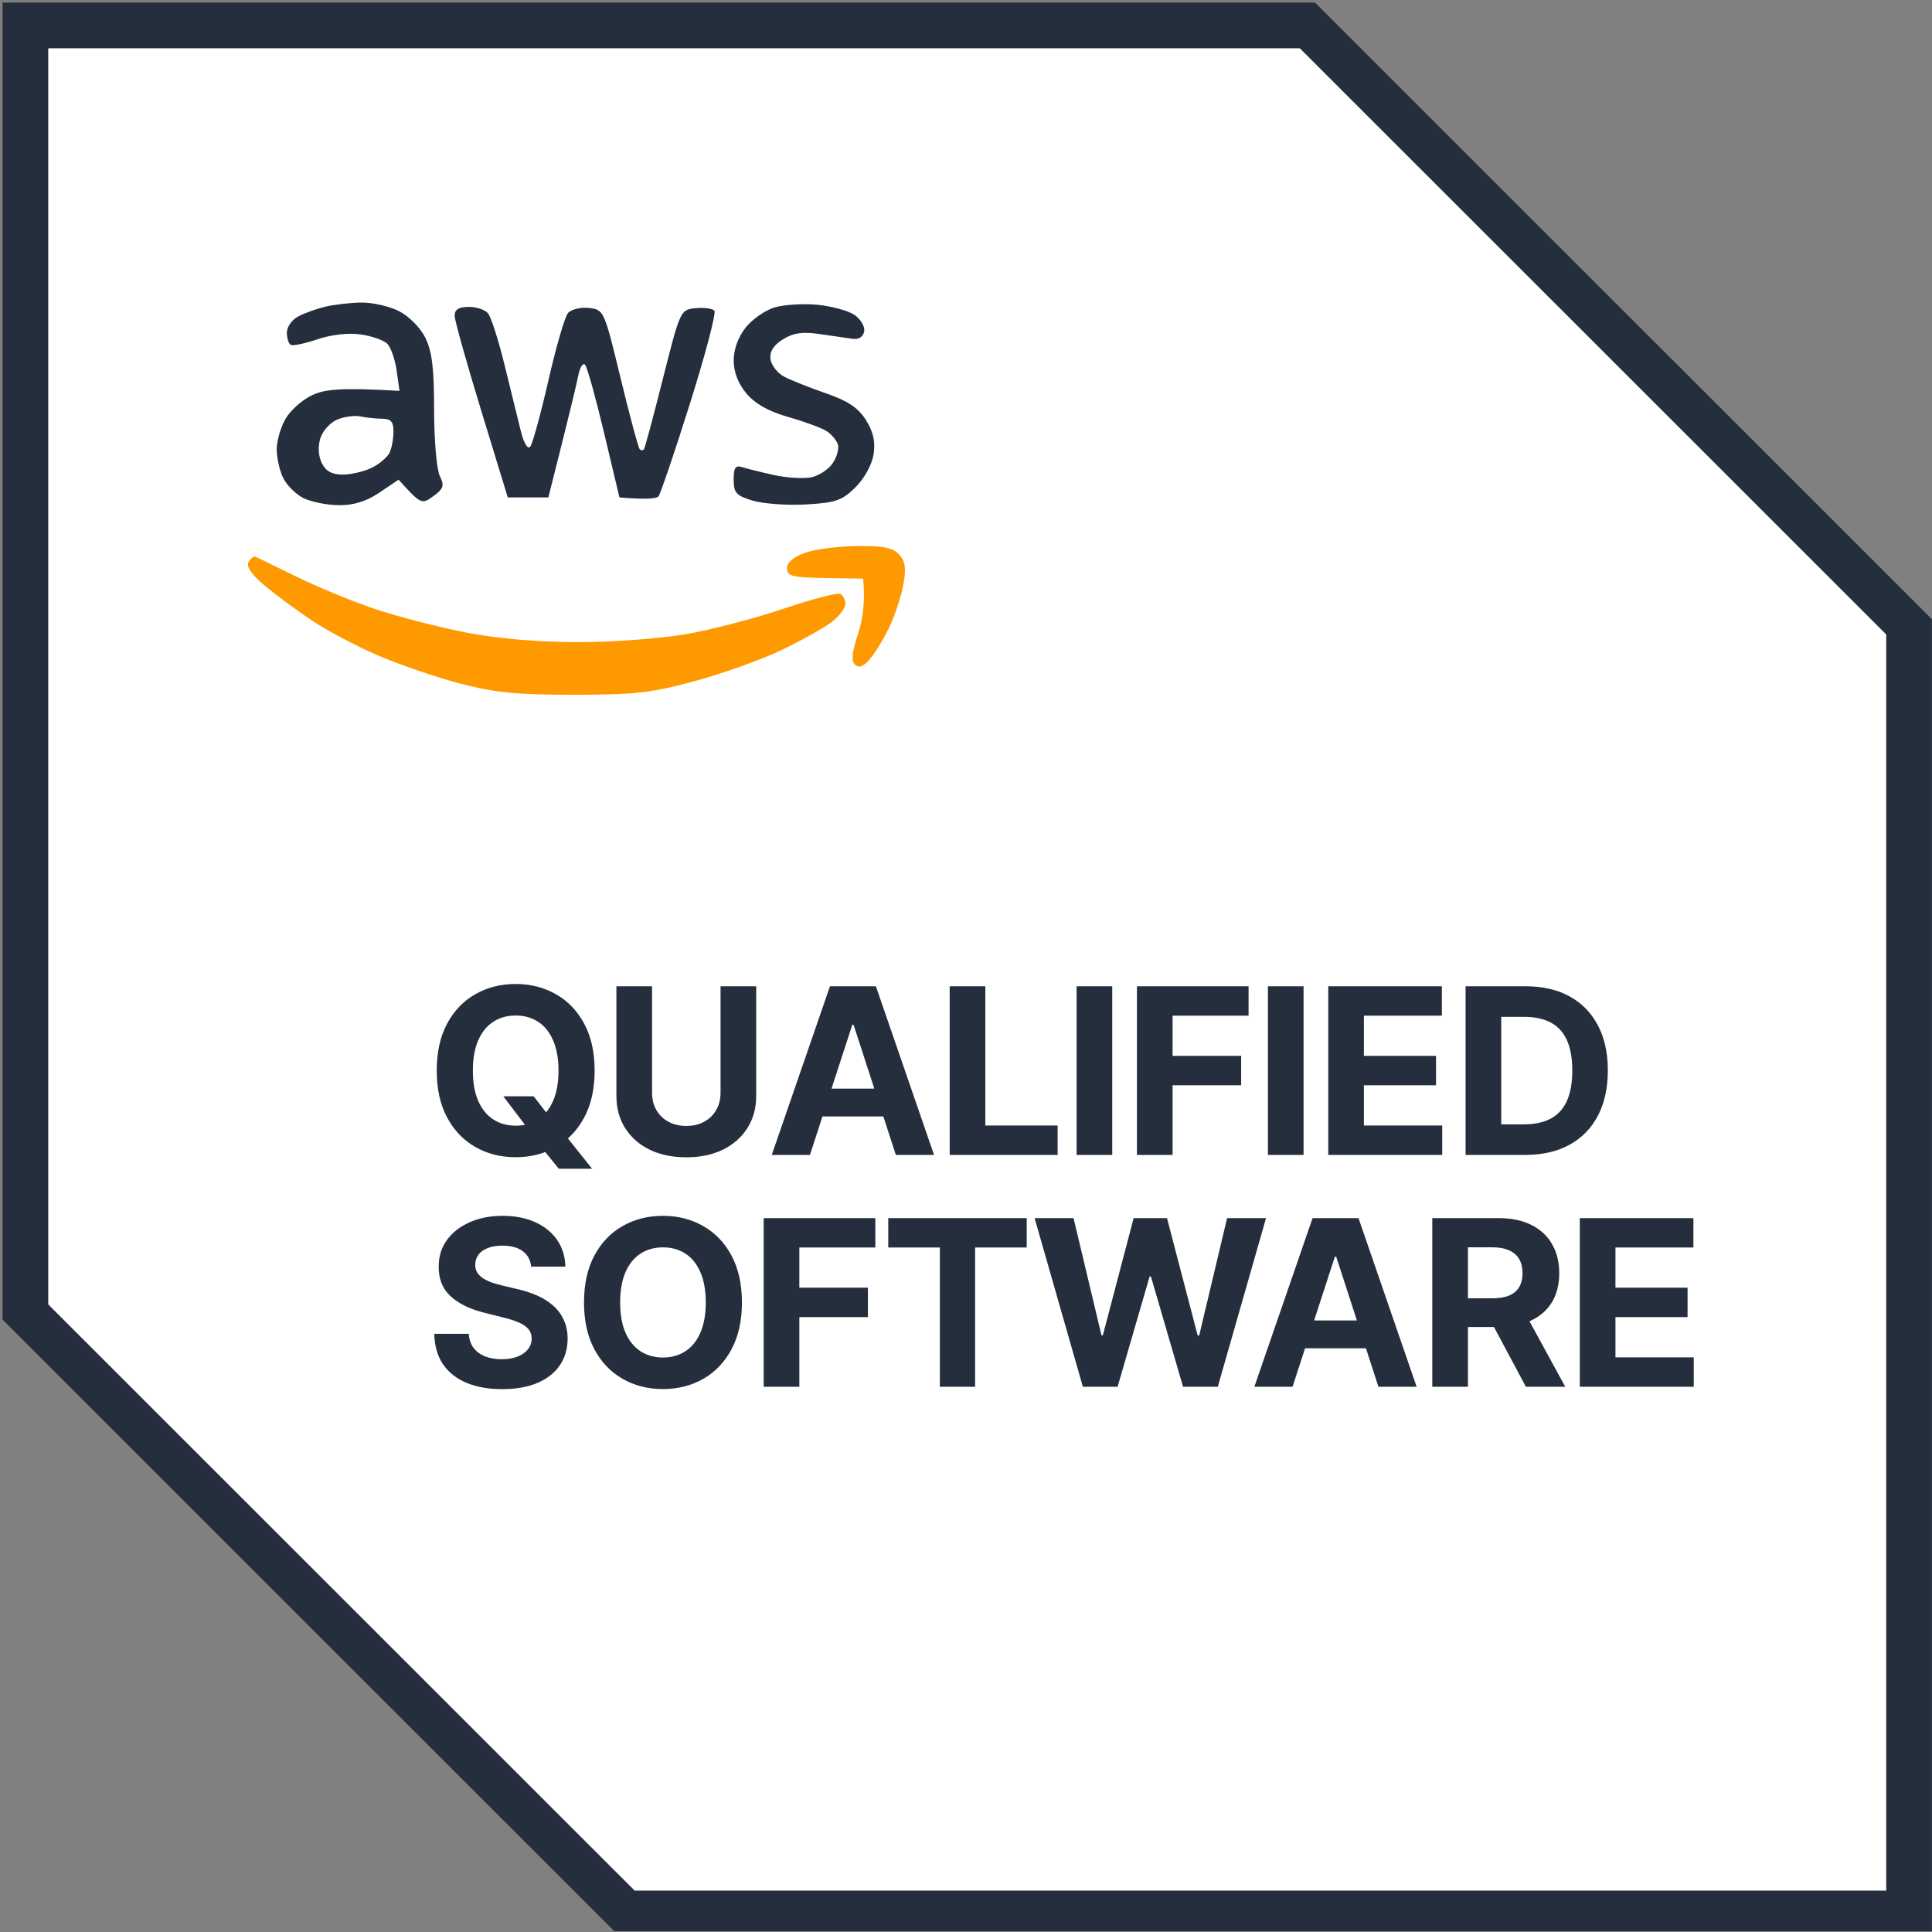
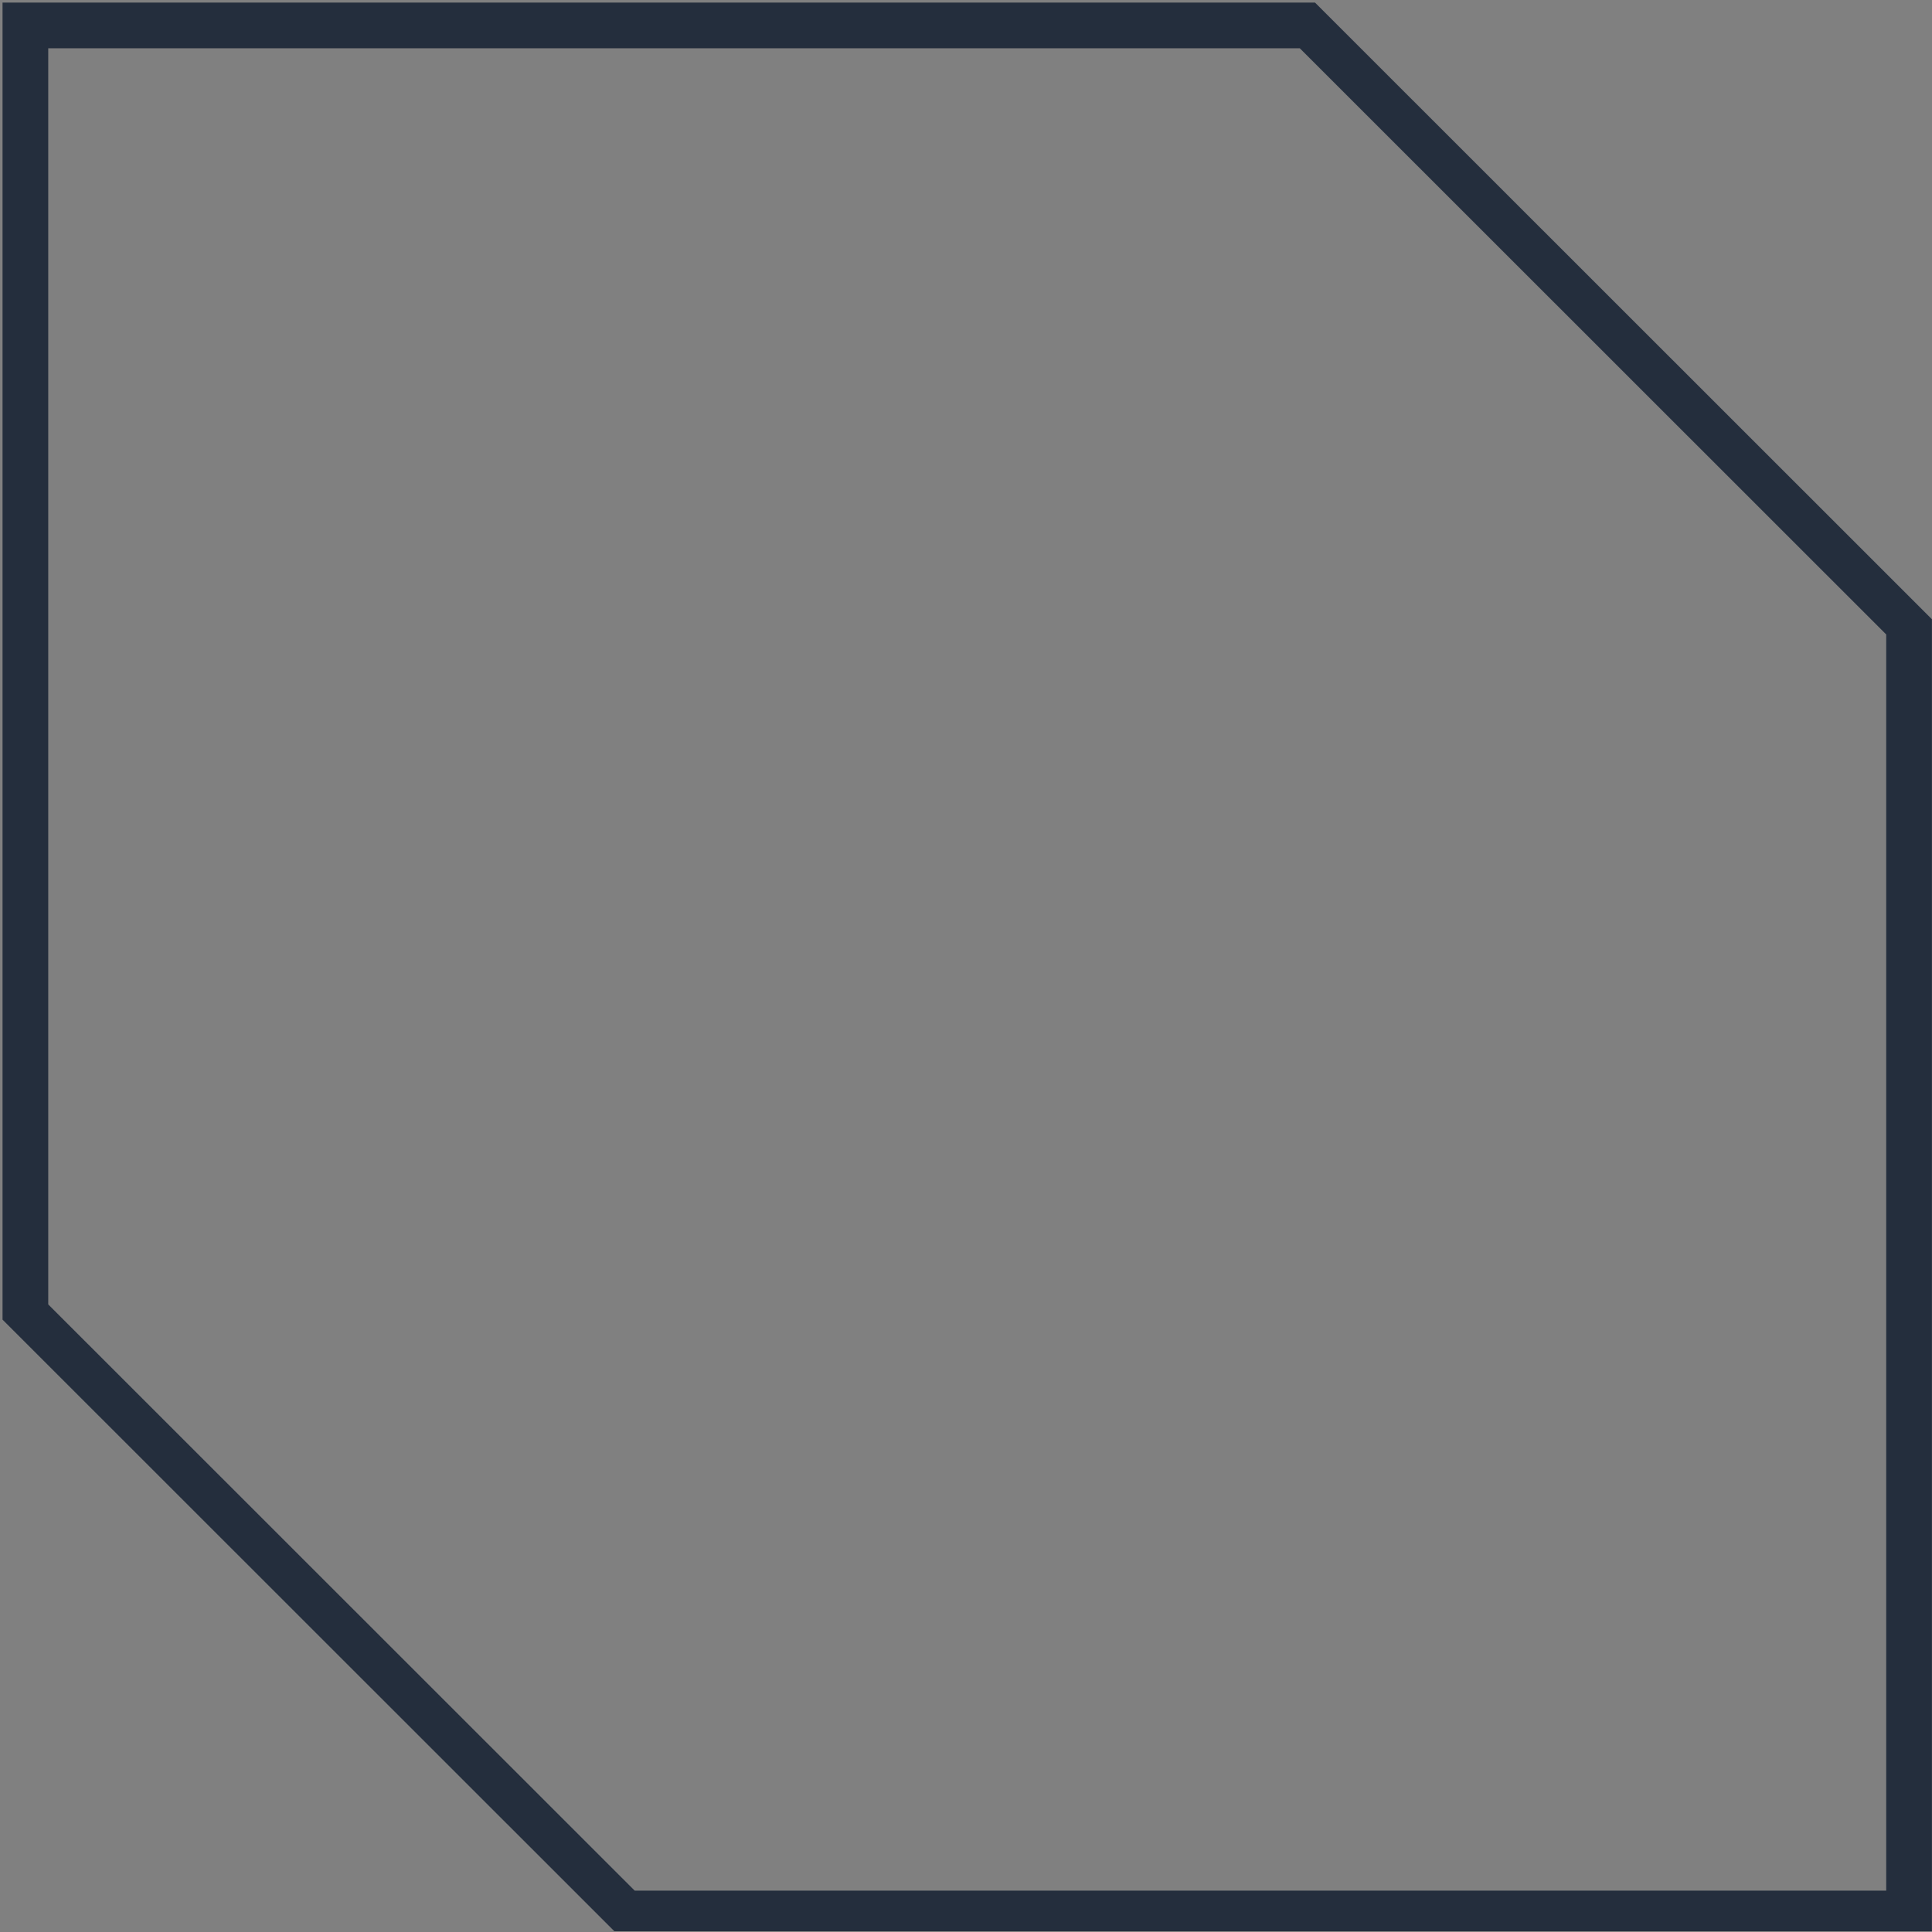
<svg xmlns="http://www.w3.org/2000/svg" width="450" height="450" viewBox="0 0 450 450" fill="none">
  <rect x="0" y="0" width="450" height="450" fill="#808080" stroke="none" />
-   <path d="M303.5 6.5H7L6 306L147.5 445L445.5 442.5V147L303.5 6.5Z" fill="white" stroke="black" />
  <path fill-rule="evenodd" clip-rule="evenodd" d="M0.592 0.603H306.294L449.98 144.233V449.818H143.095L0.592 307.369V0.603ZM11.235 303.823L147.826 440.361H439.337V147.78L302.747 11.242H11.235V303.823Z" fill="#242E3D" />
-   <path fill-rule="evenodd" clip-rule="evenodd" d="M83.964 70.468C86.566 70.409 90.551 71.283 92.834 72.418C95.199 73.6 97.86 76.26 99.042 78.624C100.627 81.793 101.112 85.741 101.112 95.47C101.112 102.457 101.703 109.372 102.425 110.838C103.548 113.108 103.335 113.805 100.946 115.555C98.238 117.541 98.073 117.517 92.834 111.725L88.399 114.715C85.348 116.772 82.403 117.694 78.938 117.671C76.171 117.647 72.446 116.902 70.66 116.004C68.874 115.105 66.745 112.978 65.929 111.275C65.113 109.573 64.451 106.582 64.451 104.632C64.451 102.681 65.385 99.478 66.521 97.515C67.656 95.553 70.447 93.094 72.729 92.03C75.686 90.671 79.186 90.245 93.046 91.037L92.384 86.308C92.018 83.708 91.036 80.894 90.208 80.067C89.38 79.239 86.566 78.258 83.964 77.891C81.114 77.49 77.117 77.951 73.912 79.038C70.991 80.031 68.188 80.611 67.703 80.327C67.219 80.043 66.816 78.743 66.816 77.442C66.816 76.142 68.011 74.451 69.477 73.695C70.944 72.927 73.735 71.922 75.686 71.449C77.637 70.976 81.362 70.539 83.964 70.468ZM74.621 102.066C74.018 104.005 74.148 106.251 74.965 107.883C75.887 109.762 77.33 110.542 79.825 110.542C81.776 110.542 84.839 109.821 86.625 108.935C88.411 108.048 90.279 106.452 90.764 105.388C91.249 104.324 91.651 102.126 91.651 100.494C91.651 98.224 91.036 97.539 88.99 97.527C87.524 97.515 85.265 97.279 83.964 96.995C82.663 96.711 80.251 97.031 78.595 97.704C76.951 98.378 75.154 100.34 74.621 102.066ZM190.398 70.988C193.65 71.307 197.506 72.347 198.972 73.317C200.439 74.286 201.479 76.012 201.29 77.147C201.077 78.435 200.072 79.097 198.629 78.92C197.352 78.754 193.911 78.258 190.99 77.821C187.004 77.218 184.852 77.513 182.416 79.003C180.204 80.35 179.258 81.828 179.459 83.613C179.625 85.055 181.079 86.923 182.711 87.762C184.332 88.602 188.731 90.351 192.468 91.64C197.494 93.378 199.906 94.997 201.692 97.834C203.419 100.589 203.927 102.847 203.478 105.814C203.099 108.237 201.349 111.417 199.256 113.498C196.122 116.595 194.656 117.103 187.714 117.493C183.338 117.742 177.756 117.34 175.32 116.607C171.477 115.448 170.885 114.798 170.885 111.725C170.885 108.887 171.299 108.308 172.955 108.84C174.09 109.195 177.425 110.022 180.346 110.661C183.267 111.299 187.134 111.535 188.92 111.181C190.706 110.826 192.976 109.348 193.958 107.883C194.951 106.417 195.472 104.431 195.141 103.45C194.798 102.48 193.603 101.085 192.468 100.376C191.333 99.655 187.335 98.189 183.598 97.125C178.986 95.801 175.852 94.04 173.842 91.628C171.926 89.335 170.885 86.628 170.885 83.944C170.885 81.367 171.95 78.471 173.7 76.272C175.249 74.322 178.312 72.217 180.5 71.579C182.688 70.952 187.146 70.68 190.398 70.988ZM109.094 71.484C110.88 71.449 112.938 72.111 113.647 72.962C114.369 73.801 116.131 79.275 117.55 85.126C118.981 90.978 120.684 97.893 121.334 100.494C122.032 103.272 122.919 104.738 123.498 104.041C124.042 103.39 125.935 96.475 127.72 88.673C129.494 80.871 131.552 73.778 132.297 72.915C133.03 72.052 135.218 71.52 137.158 71.733C140.658 72.123 140.717 72.253 144.549 88.082C146.677 96.865 148.676 104.301 149.007 104.632C149.327 104.963 149.776 104.963 150.001 104.632C150.225 104.301 152.224 96.865 154.435 88.082C158.433 72.241 158.492 72.123 162.016 71.78C163.967 71.591 165.942 71.851 166.391 72.371C166.853 72.879 164.286 82.62 160.703 93.992C157.12 105.376 153.82 115.094 153.371 115.614C152.922 116.122 150.698 116.394 144.277 115.862L140.729 100.932C138.778 92.728 136.779 85.54 136.282 84.973C135.786 84.405 135.064 85.54 134.686 87.491C134.307 89.441 132.593 96.629 127.72 115.862H118.271L112.122 95.766C108.74 84.713 105.937 74.735 105.901 73.6C105.866 72.123 106.776 71.52 109.094 71.484Z" fill="#242E3D" />
-   <path fill-rule="evenodd" clip-rule="evenodd" d="M199.564 127.187C205.738 127.116 207.973 127.565 209.427 129.161C210.846 130.722 211.095 132.388 210.444 135.959C209.983 138.559 208.623 142.815 207.452 145.416C206.282 148.016 204.248 151.468 202.947 153.1C201.303 155.157 200.168 155.7 199.233 154.873C198.228 153.998 198.37 152.178 199.813 147.78C200.877 144.529 201.587 140.273 201.043 134.776L192.173 134.635C184.498 134.504 183.304 134.197 183.304 132.377C183.304 131.029 184.817 129.717 187.443 128.771C189.725 127.944 195.177 127.234 199.564 127.187ZM59.58 129.693C59.994 129.882 64.31 131.998 69.194 134.386C74.067 136.774 82.309 140.155 87.513 141.905C92.716 143.642 102.165 146.078 108.504 147.319C115.919 148.749 125.202 149.553 134.521 149.565C142.492 149.577 153.798 148.749 159.652 147.733C165.506 146.728 175.747 144.056 182.417 141.81C189.087 139.564 195.071 137.992 195.721 138.323C196.371 138.642 196.904 139.706 196.904 140.687C196.904 141.656 195.437 143.572 193.651 144.931C191.866 146.279 186.674 149.187 182.121 151.374C177.568 153.561 168.521 156.812 162.017 158.585C151.764 161.386 147.979 161.812 133.634 161.824C120.224 161.824 115.174 161.327 107.026 159.176C101.491 157.71 92.988 154.802 88.104 152.698C83.232 150.605 76.314 146.952 72.73 144.576C69.147 142.2 64.145 138.5 61.59 136.337C58.5 133.72 57.27 131.9 57.901 130.875C58.409 130.024 59.178 129.492 59.58 129.693Z" fill="#FF9900" />
-   <path d="M117.237 255.347H124.293L127.841 259.911L131.331 263.976L137.908 272.222H130.161L125.636 266.661L123.315 263.362L117.237 255.347ZM138.503 249.364C138.503 253.646 137.691 257.29 136.067 260.294C134.457 263.298 132.258 265.593 129.471 267.178C126.697 268.751 123.577 269.537 120.113 269.537C116.623 269.537 113.491 268.744 110.717 267.159C107.942 265.574 105.75 263.279 104.139 260.275C102.528 257.271 101.723 253.634 101.723 249.364C101.723 245.081 102.528 241.438 104.139 238.433C105.75 235.429 107.942 233.141 110.717 231.568C113.491 229.983 116.623 229.19 120.113 229.19C123.577 229.19 126.697 229.983 129.471 231.568C132.258 233.141 134.457 235.429 136.067 238.433C137.691 241.438 138.503 245.081 138.503 249.364ZM130.085 249.364C130.085 246.589 129.669 244.25 128.838 242.345C128.02 240.44 126.863 238.996 125.367 238.011C123.871 237.027 122.12 236.535 120.113 236.535C118.106 236.535 116.354 237.027 114.859 238.011C113.363 238.996 112.2 240.44 111.369 242.345C110.55 244.25 110.141 246.589 110.141 249.364C110.141 252.138 110.55 254.477 111.369 256.382C112.2 258.287 113.363 259.732 114.859 260.716C116.354 261.7 118.106 262.192 120.113 262.192C122.12 262.192 123.871 261.7 125.367 260.716C126.863 259.732 128.02 258.287 128.838 256.382C129.669 254.477 130.085 252.138 130.085 249.364ZM167.831 229.727H176.135V255.232C176.135 258.095 175.451 260.601 174.083 262.749C172.728 264.896 170.829 266.571 168.388 267.773C165.946 268.962 163.101 269.556 159.854 269.556C156.594 269.556 153.743 268.962 151.302 267.773C148.86 266.571 146.961 264.896 145.606 262.749C144.251 260.601 143.574 258.095 143.574 255.232V229.727H151.877V254.522C151.877 256.018 152.203 257.347 152.855 258.511C153.52 259.674 154.453 260.588 155.655 261.253C156.856 261.918 158.256 262.25 159.854 262.25C161.465 262.25 162.865 261.918 164.054 261.253C165.255 260.588 166.182 259.674 166.834 258.511C167.499 257.347 167.831 256.018 167.831 254.522V229.727ZM188.655 269H179.758L193.315 229.727H204.015L217.554 269H208.656L198.819 238.702H198.512L188.655 269ZM188.099 253.563H209.116V260.045H188.099V253.563ZM221.201 269V229.727H229.504V262.154H246.341V269H221.201ZM259.063 229.727V269H250.759V229.727H259.063ZM264.814 269V229.727H290.817V236.573H273.117V245.931H289.091V252.777H273.117V269H264.814ZM303.625 229.727V269H295.322V229.727H303.625ZM309.377 269V229.727H335.84V236.573H317.68V245.931H334.478V252.777H317.68V262.154H335.917V269H309.377ZM355.283 269H341.361V229.727H355.398C359.348 229.727 362.749 230.513 365.6 232.086C368.451 233.646 370.643 235.889 372.177 238.817C373.724 241.744 374.498 245.247 374.498 249.325C374.498 253.416 373.724 256.932 372.177 259.872C370.643 262.812 368.438 265.069 365.562 266.641C362.698 268.214 359.272 269 355.283 269ZM349.665 261.886H354.938C357.392 261.886 359.457 261.451 361.132 260.582C362.819 259.7 364.085 258.338 364.929 256.497C365.785 254.643 366.214 252.253 366.214 249.325C366.214 246.423 365.785 244.052 364.929 242.211C364.085 240.37 362.826 239.015 361.151 238.146C359.476 237.276 357.412 236.842 354.957 236.842H349.665V261.886ZM123.718 295.022C123.565 293.475 122.906 292.273 121.743 291.417C120.58 290.56 119.001 290.132 117.006 290.132C115.651 290.132 114.507 290.324 113.574 290.707C112.641 291.078 111.925 291.596 111.426 292.261C110.94 292.925 110.697 293.68 110.697 294.523C110.672 295.227 110.819 295.84 111.138 296.364C111.471 296.888 111.925 297.342 112.5 297.726C113.075 298.097 113.74 298.423 114.494 298.704C115.249 298.972 116.054 299.202 116.911 299.394L120.439 300.238C122.152 300.621 123.724 301.133 125.156 301.772C126.588 302.411 127.828 303.197 128.876 304.131C129.925 305.064 130.737 306.163 131.312 307.429C131.9 308.695 132.2 310.146 132.213 311.782C132.2 314.185 131.587 316.269 130.372 318.033C129.17 319.785 127.432 321.146 125.156 322.118C122.893 323.077 120.164 323.556 116.968 323.556C113.798 323.556 111.036 323.07 108.684 322.099C106.344 321.127 104.516 319.689 103.2 317.784C101.896 315.866 101.212 313.495 101.148 310.67H109.183C109.272 311.987 109.649 313.086 110.314 313.968C110.991 314.837 111.893 315.496 113.018 315.943C114.156 316.378 115.44 316.595 116.872 316.595C118.278 316.595 119.499 316.391 120.535 315.982C121.583 315.572 122.395 315.004 122.97 314.275C123.545 313.546 123.833 312.709 123.833 311.763C123.833 310.881 123.571 310.139 123.047 309.538C122.536 308.937 121.781 308.426 120.784 308.004C119.8 307.582 118.592 307.199 117.16 306.854L112.884 305.78C109.572 304.974 106.958 303.715 105.04 302.002C103.123 300.289 102.17 297.982 102.183 295.08C102.17 292.702 102.803 290.624 104.082 288.847C105.373 287.07 107.143 285.683 109.393 284.686C111.643 283.689 114.2 283.19 117.064 283.19C119.979 283.19 122.523 283.689 124.696 284.686C126.882 285.683 128.582 287.07 129.797 288.847C131.011 290.624 131.638 292.683 131.676 295.022H123.718ZM172.808 303.364C172.808 307.646 171.996 311.29 170.372 314.294C168.761 317.298 166.563 319.593 163.776 321.178C161.001 322.751 157.882 323.537 154.418 323.537C150.928 323.537 147.796 322.744 145.021 321.159C142.247 319.574 140.055 317.279 138.444 314.275C136.833 311.271 136.028 307.634 136.028 303.364C136.028 299.081 136.833 295.438 138.444 292.433C140.055 289.429 142.247 287.141 145.021 285.568C147.796 283.983 150.928 283.19 154.418 283.19C157.882 283.19 161.001 283.983 163.776 285.568C166.563 287.141 168.761 289.429 170.372 292.433C171.996 295.438 172.808 299.081 172.808 303.364ZM164.389 303.364C164.389 300.589 163.974 298.25 163.143 296.345C162.325 294.44 161.168 292.996 159.672 292.011C158.176 291.027 156.425 290.535 154.418 290.535C152.411 290.535 150.659 291.027 149.163 292.011C147.668 292.996 146.504 294.44 145.673 296.345C144.855 298.25 144.446 300.589 144.446 303.364C144.446 306.138 144.855 308.477 145.673 310.382C146.504 312.287 147.668 313.732 149.163 314.716C150.659 315.7 152.411 316.192 154.418 316.192C156.425 316.192 158.176 315.7 159.672 314.716C161.168 313.732 162.325 312.287 163.143 310.382C163.974 308.477 164.389 306.138 164.389 303.364ZM177.878 323V283.727H203.881V290.573H186.182V299.931H202.155V306.777H186.182V323H177.878ZM206.891 290.573V283.727H239.145V290.573H227.121V323H218.914V290.573H206.891ZM252.217 323L240.98 283.727H250.05L256.551 311.015H256.877L264.048 283.727H271.815L278.967 311.072H279.313L285.813 283.727H294.884L283.646 323H275.554L268.075 297.323H267.769L260.309 323H252.217ZM301.062 323H292.164L305.722 283.727H316.422L329.96 323H321.063L311.225 292.702H310.918L301.062 323ZM300.506 307.563H321.523V314.045H300.506V307.563ZM333.607 323V283.727H349.102C352.067 283.727 354.599 284.258 356.695 285.319C358.805 286.367 360.409 287.857 361.508 289.787C362.621 291.705 363.177 293.961 363.177 296.556C363.177 299.164 362.614 301.408 361.489 303.287C360.364 305.153 358.734 306.585 356.599 307.582C354.477 308.58 351.908 309.078 348.891 309.078H338.516V302.405H347.548C349.133 302.405 350.45 302.187 351.499 301.753C352.547 301.318 353.327 300.666 353.838 299.797C354.362 298.928 354.624 297.847 354.624 296.556C354.624 295.252 354.362 294.153 353.838 293.258C353.327 292.363 352.54 291.685 351.479 291.225C350.431 290.752 349.108 290.516 347.51 290.516H341.91V323H333.607ZM354.816 305.128L364.577 323H355.41L345.861 305.128H354.816ZM367.965 323V283.727H394.428V290.573H376.268V299.931H393.066V306.777H376.268V316.154H394.504V323H367.965Z" fill="#242E3D" />
</svg>